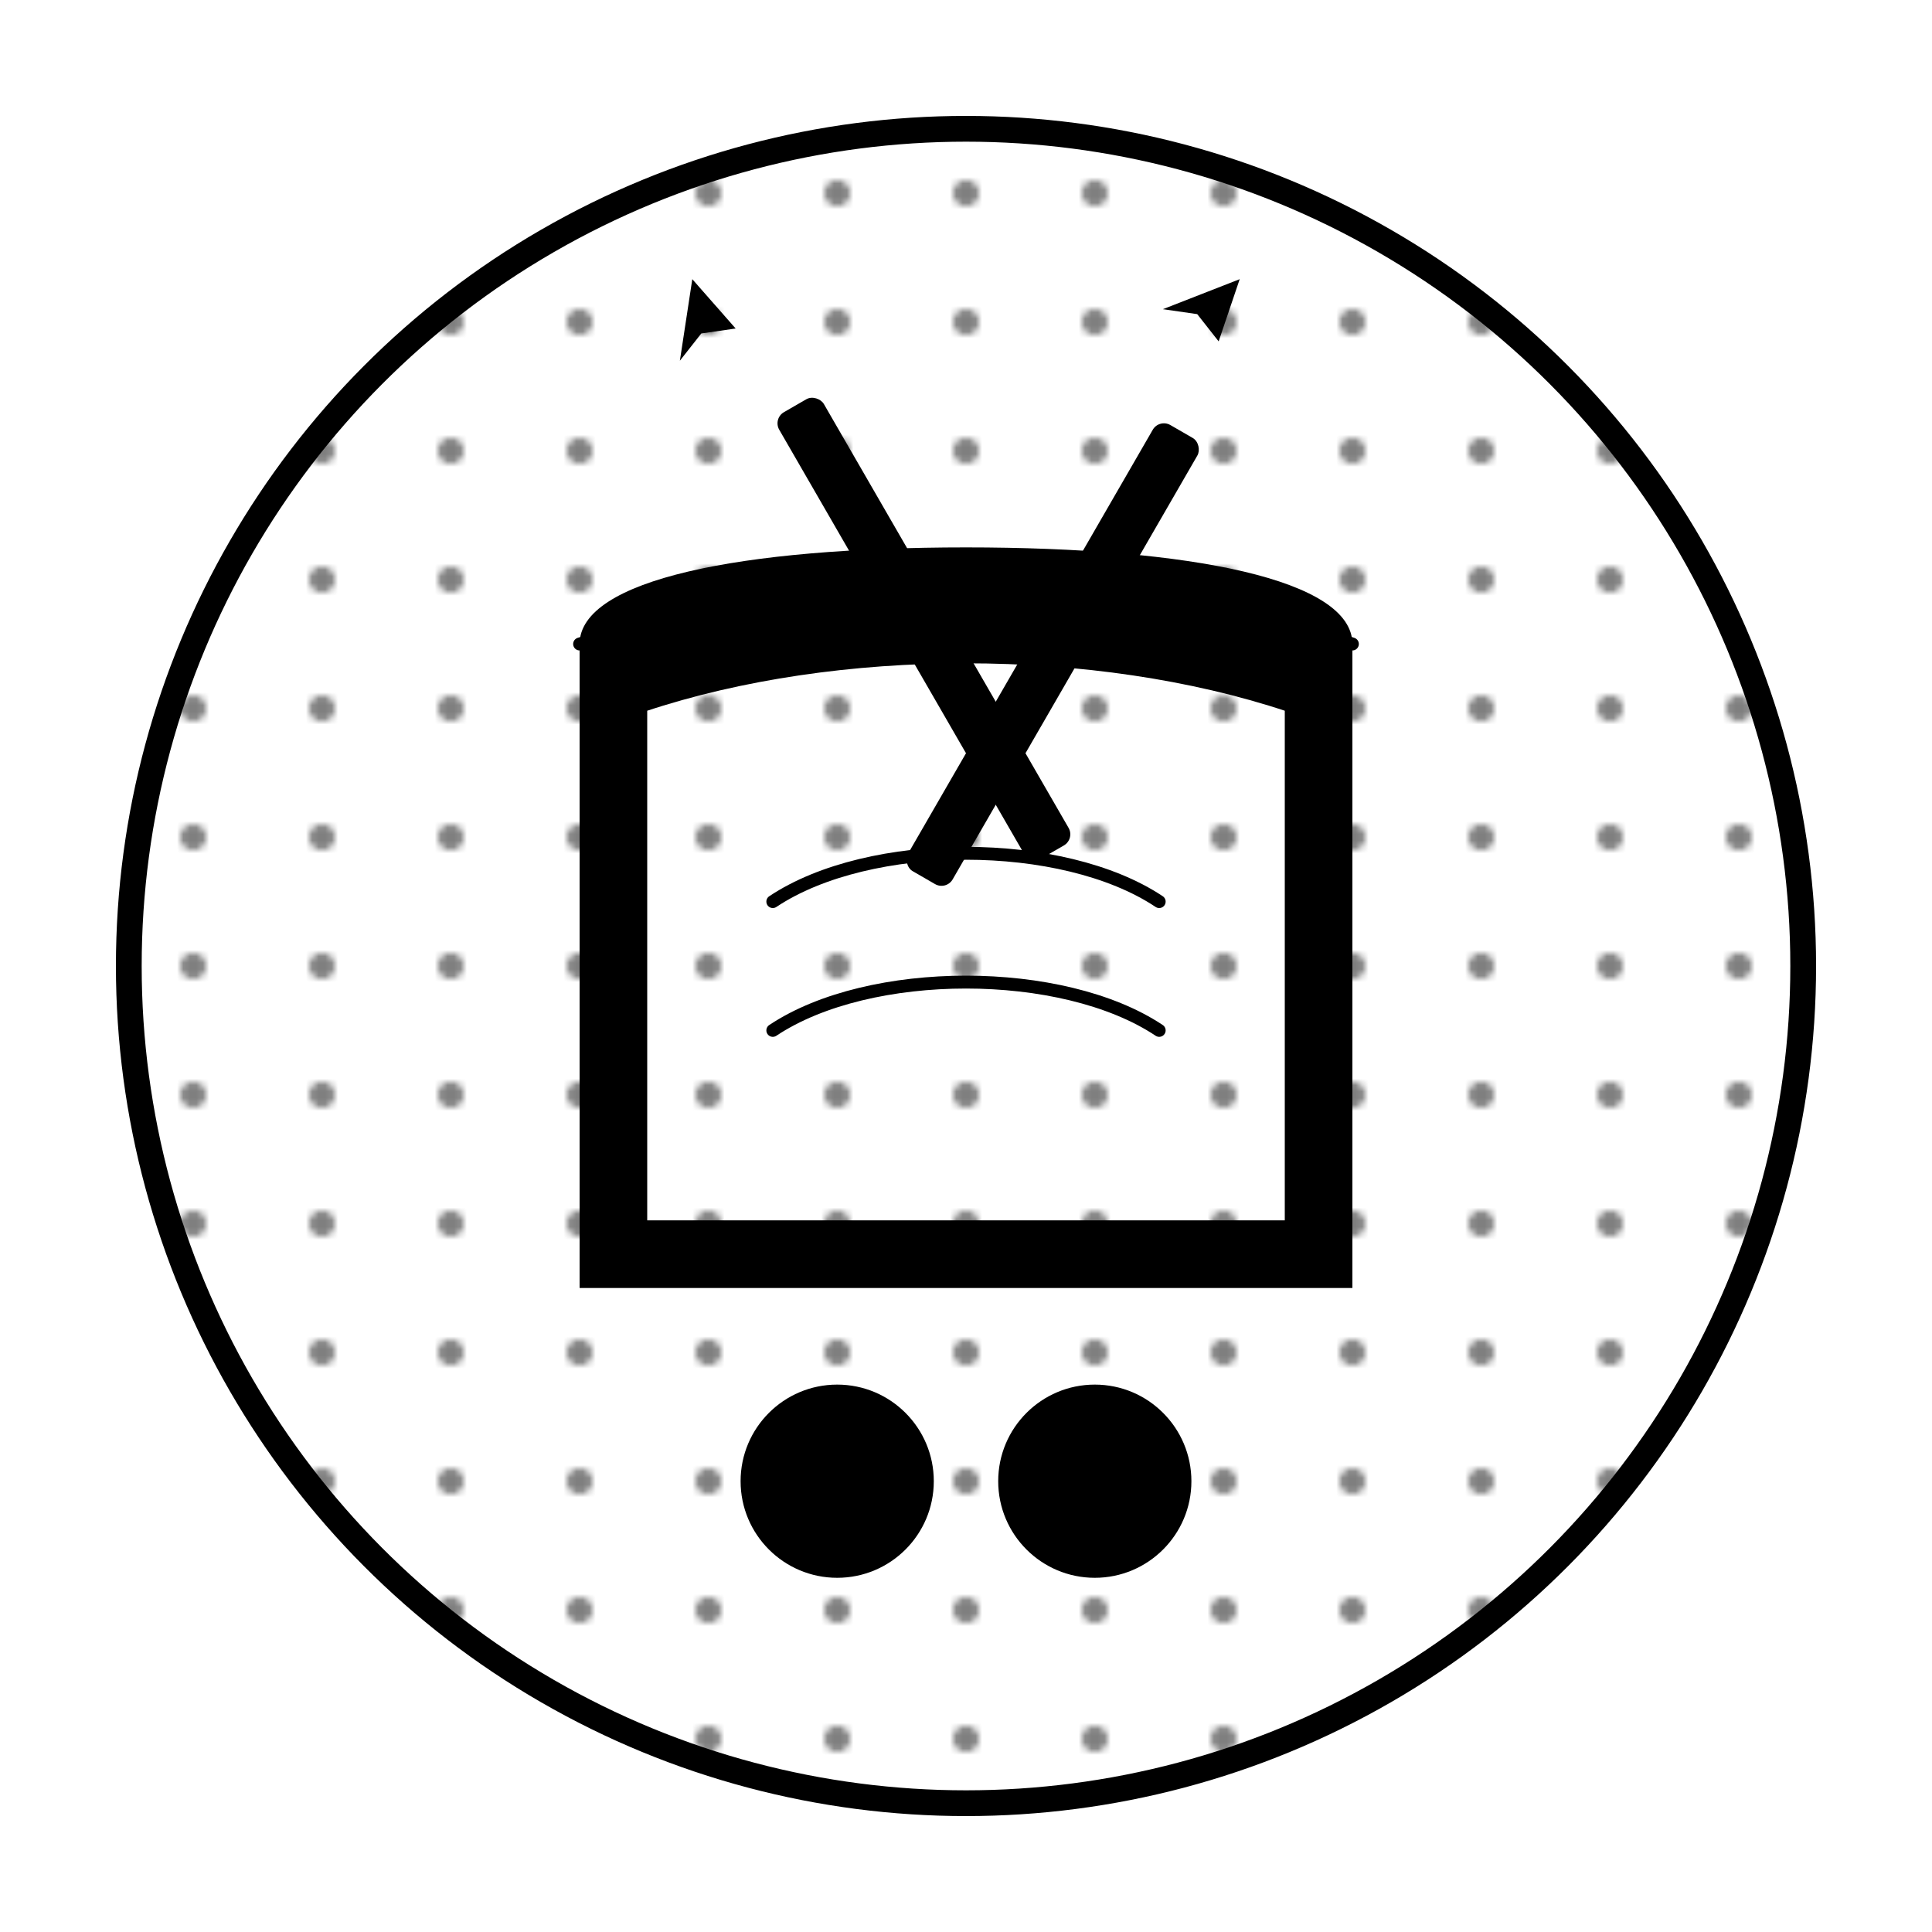
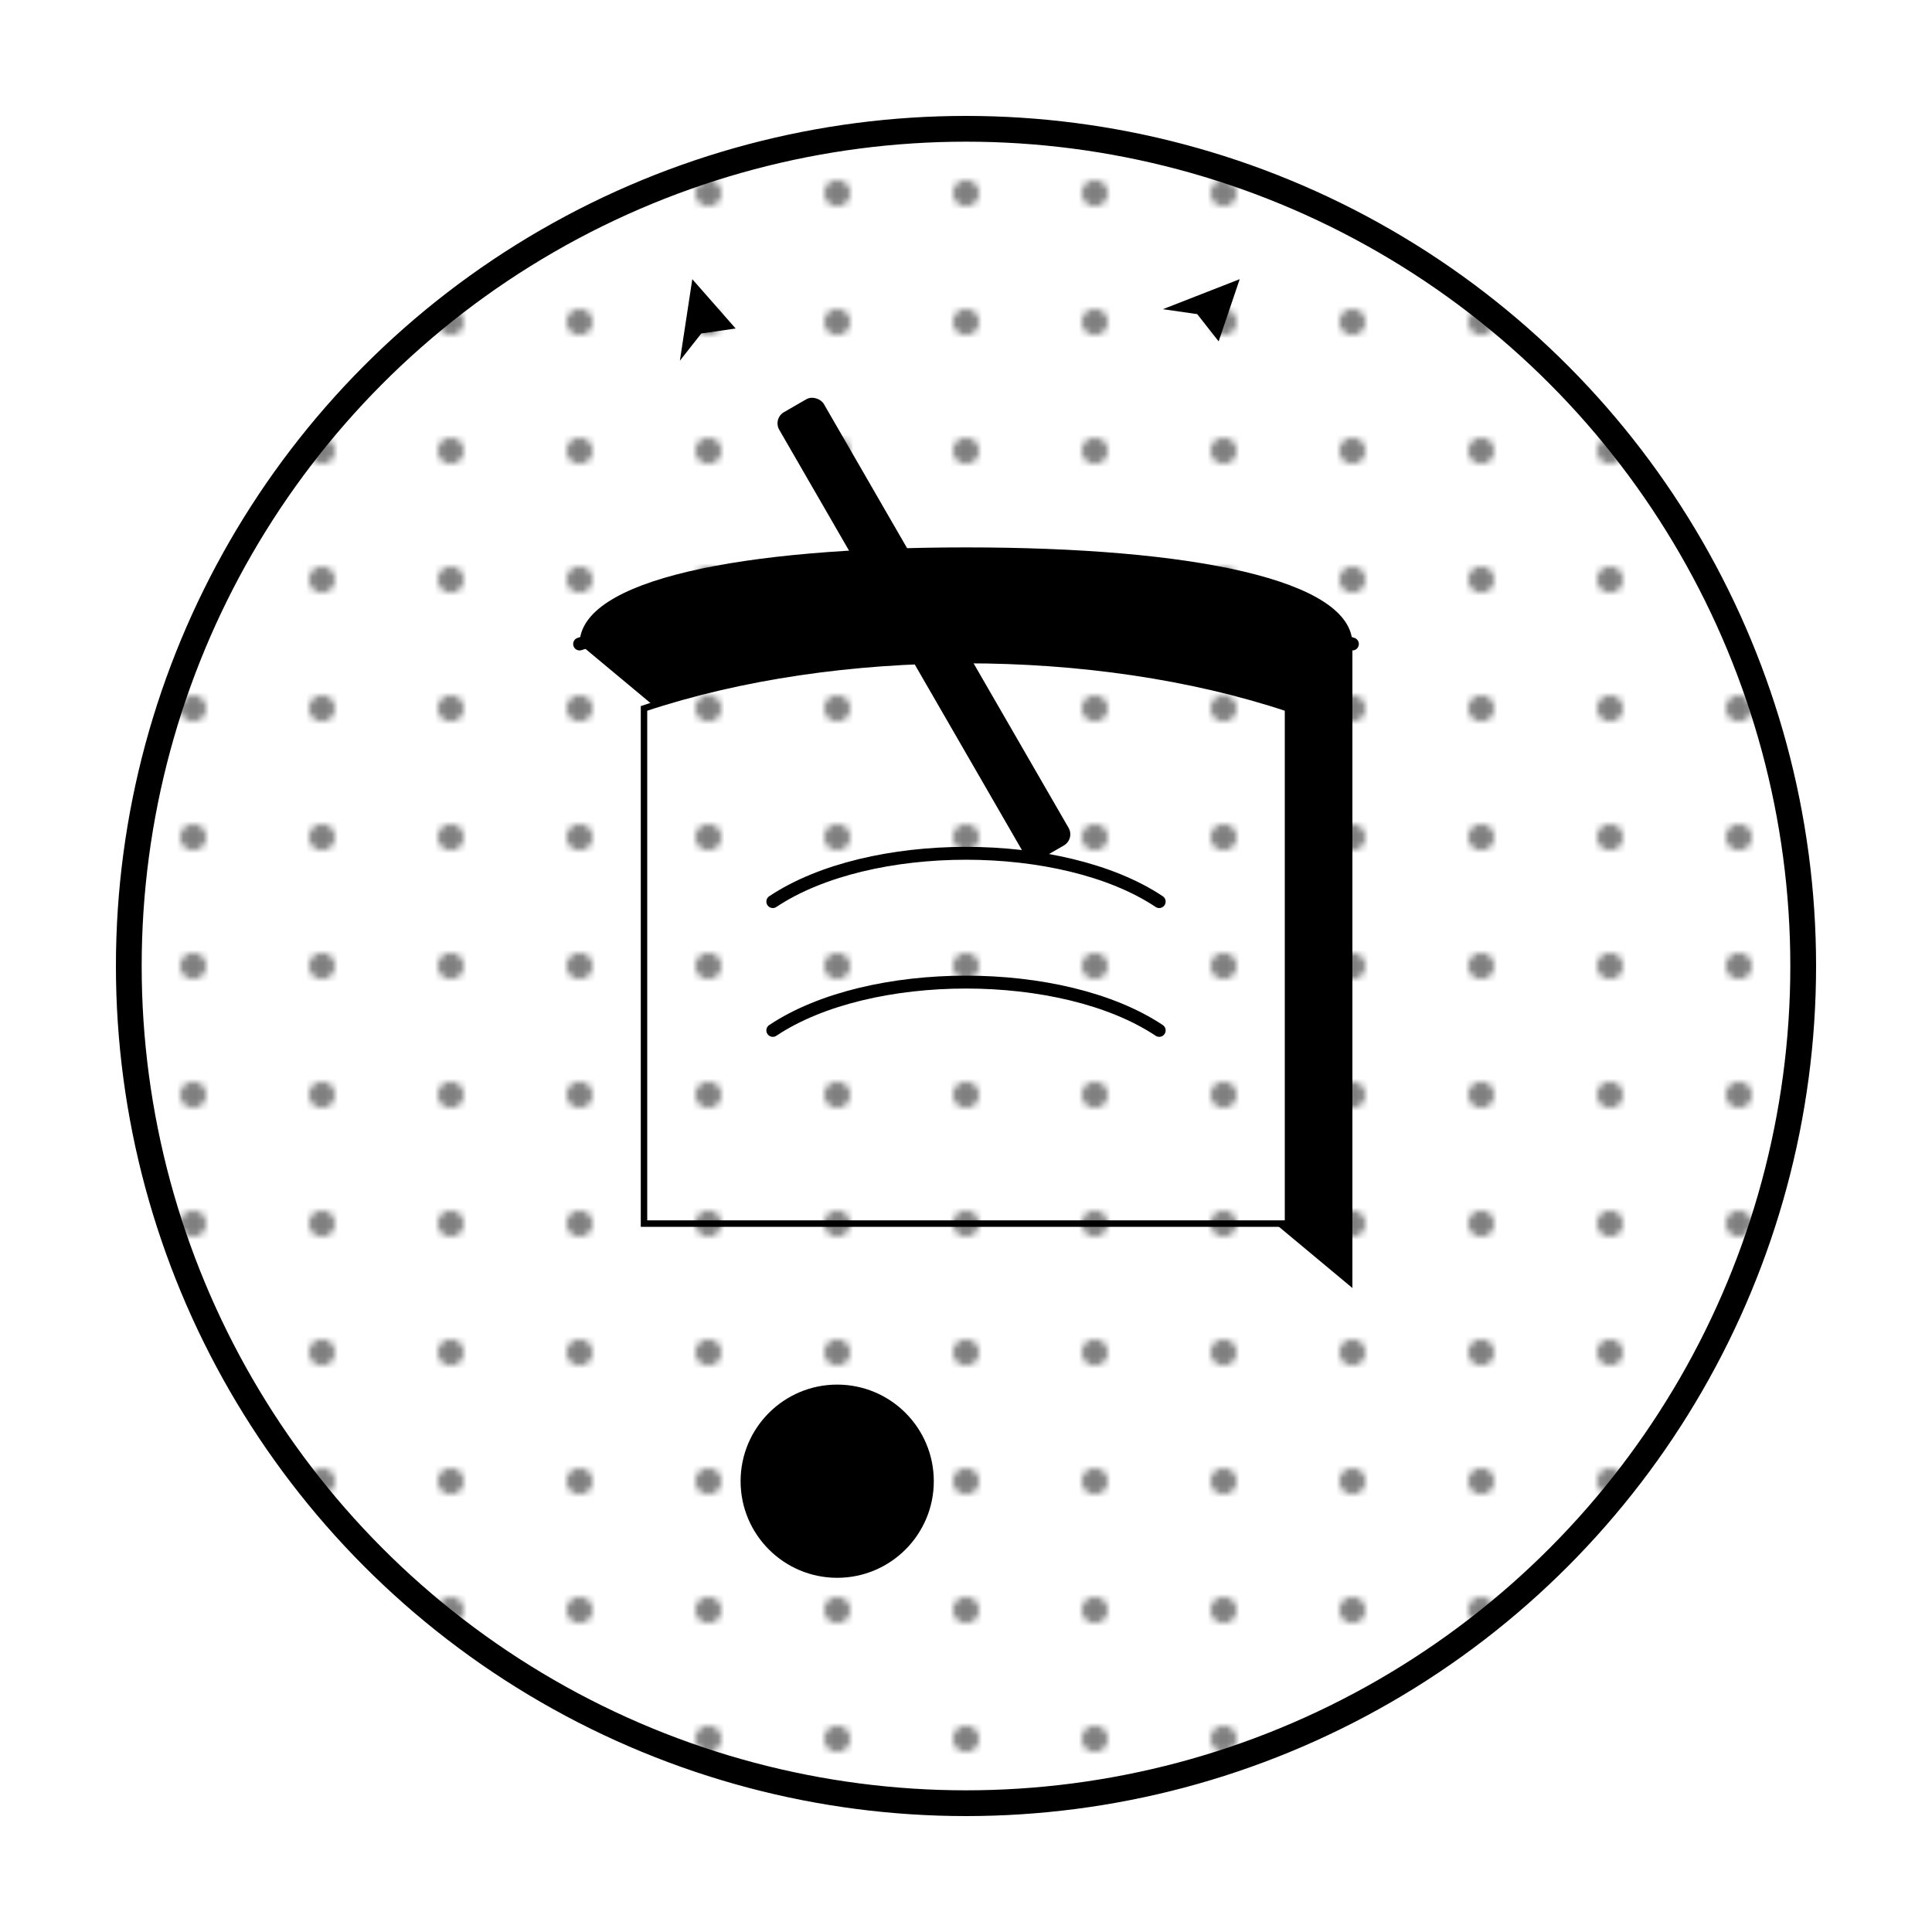
<svg xmlns="http://www.w3.org/2000/svg" viewBox="0 0 300 300">
  <defs>
    <linearGradient id="primaryGradient" x1="0%" y1="0%" x2="100%" y2="100%">
      <stop offset="0%" stop-color="hsl(215, 50%, 48%)" />
      <stop offset="100%" stop-color="hsl(215, 50%, 33%)" />
    </linearGradient>
    <linearGradient id="accentGradient" x1="0%" y1="0%" x2="100%" y2="100%">
      <stop offset="0%" stop-color="hsl(215, 50%, 73%)" />
      <stop offset="100%" stop-color="hsl(215, 50%, 48%)" />
    </linearGradient>
    <pattern id="pattern1" x="0" y="0" width="20" height="20" patternUnits="userSpaceOnUse">
      <circle cx="10" cy="10" r="2" fill="hsl(215, 50%, 73%)" opacity="0.2" />
    </pattern>
  </defs>
  <circle cx="150" cy="150" r="130" fill="white" stroke="hsl(215, 50%, 33%)" stroke-width="4" />
-   <path d="M90,100 L90,200 L210,200 L210,100 C210,90 185,85 150,85 C115,85 90,90 90,100 Z" fill="url(#primaryGradient)" />
+   <path d="M90,100 L210,200 L210,100 C210,90 185,85 150,85 C115,85 90,90 90,100 Z" fill="url(#primaryGradient)" />
  <path d="M100,110 L100,190 L200,190 L200,110 C170,100 130,100 100,110 Z" fill="white" stroke="hsl(215, 50%, 48%)" stroke-width="1" />
  <path d="M90,100 C120,90 180,90 210,100" fill="none" stroke="hsl(215, 50%, 33%)" stroke-width="2" stroke-linecap="round" />
  <rect x="120" y="65" width="8" height="80" rx="2" transform="rotate(-30, 120, 65)" fill="hsl(215, 50%, 73%)" />
  <polygon points="112,50 117,48 122,50 120,40" transform="rotate(-30, 120, 65)" fill="hsl(215, 50%, 33%)" />
-   <rect x="180" y="65" width="8" height="80" rx="2" transform="rotate(30, 180, 65)" fill="hsl(215, 50%, 48%)" />
  <polygon points="172,50 177,48 182,50 180,40" transform="rotate(30, 180, 65)" fill="hsl(215, 50%, 33%)" />
  <circle cx="130" cy="230" r="15" fill="url(#accentGradient)" />
-   <circle cx="170" cy="230" r="15" fill="url(#primaryGradient)" />
  <path d="M120,140 C135,130 165,130 180,140" fill="none" stroke="hsl(215, 50%, 48%)" stroke-width="2" stroke-linecap="round" />
  <path d="M120,160 C135,150 165,150 180,160" fill="none" stroke="hsl(215, 50%, 48%)" stroke-width="2" stroke-linecap="round" />
  <circle cx="150" cy="150" r="130" fill="url(#pattern1)" opacity="0.5" />
</svg>